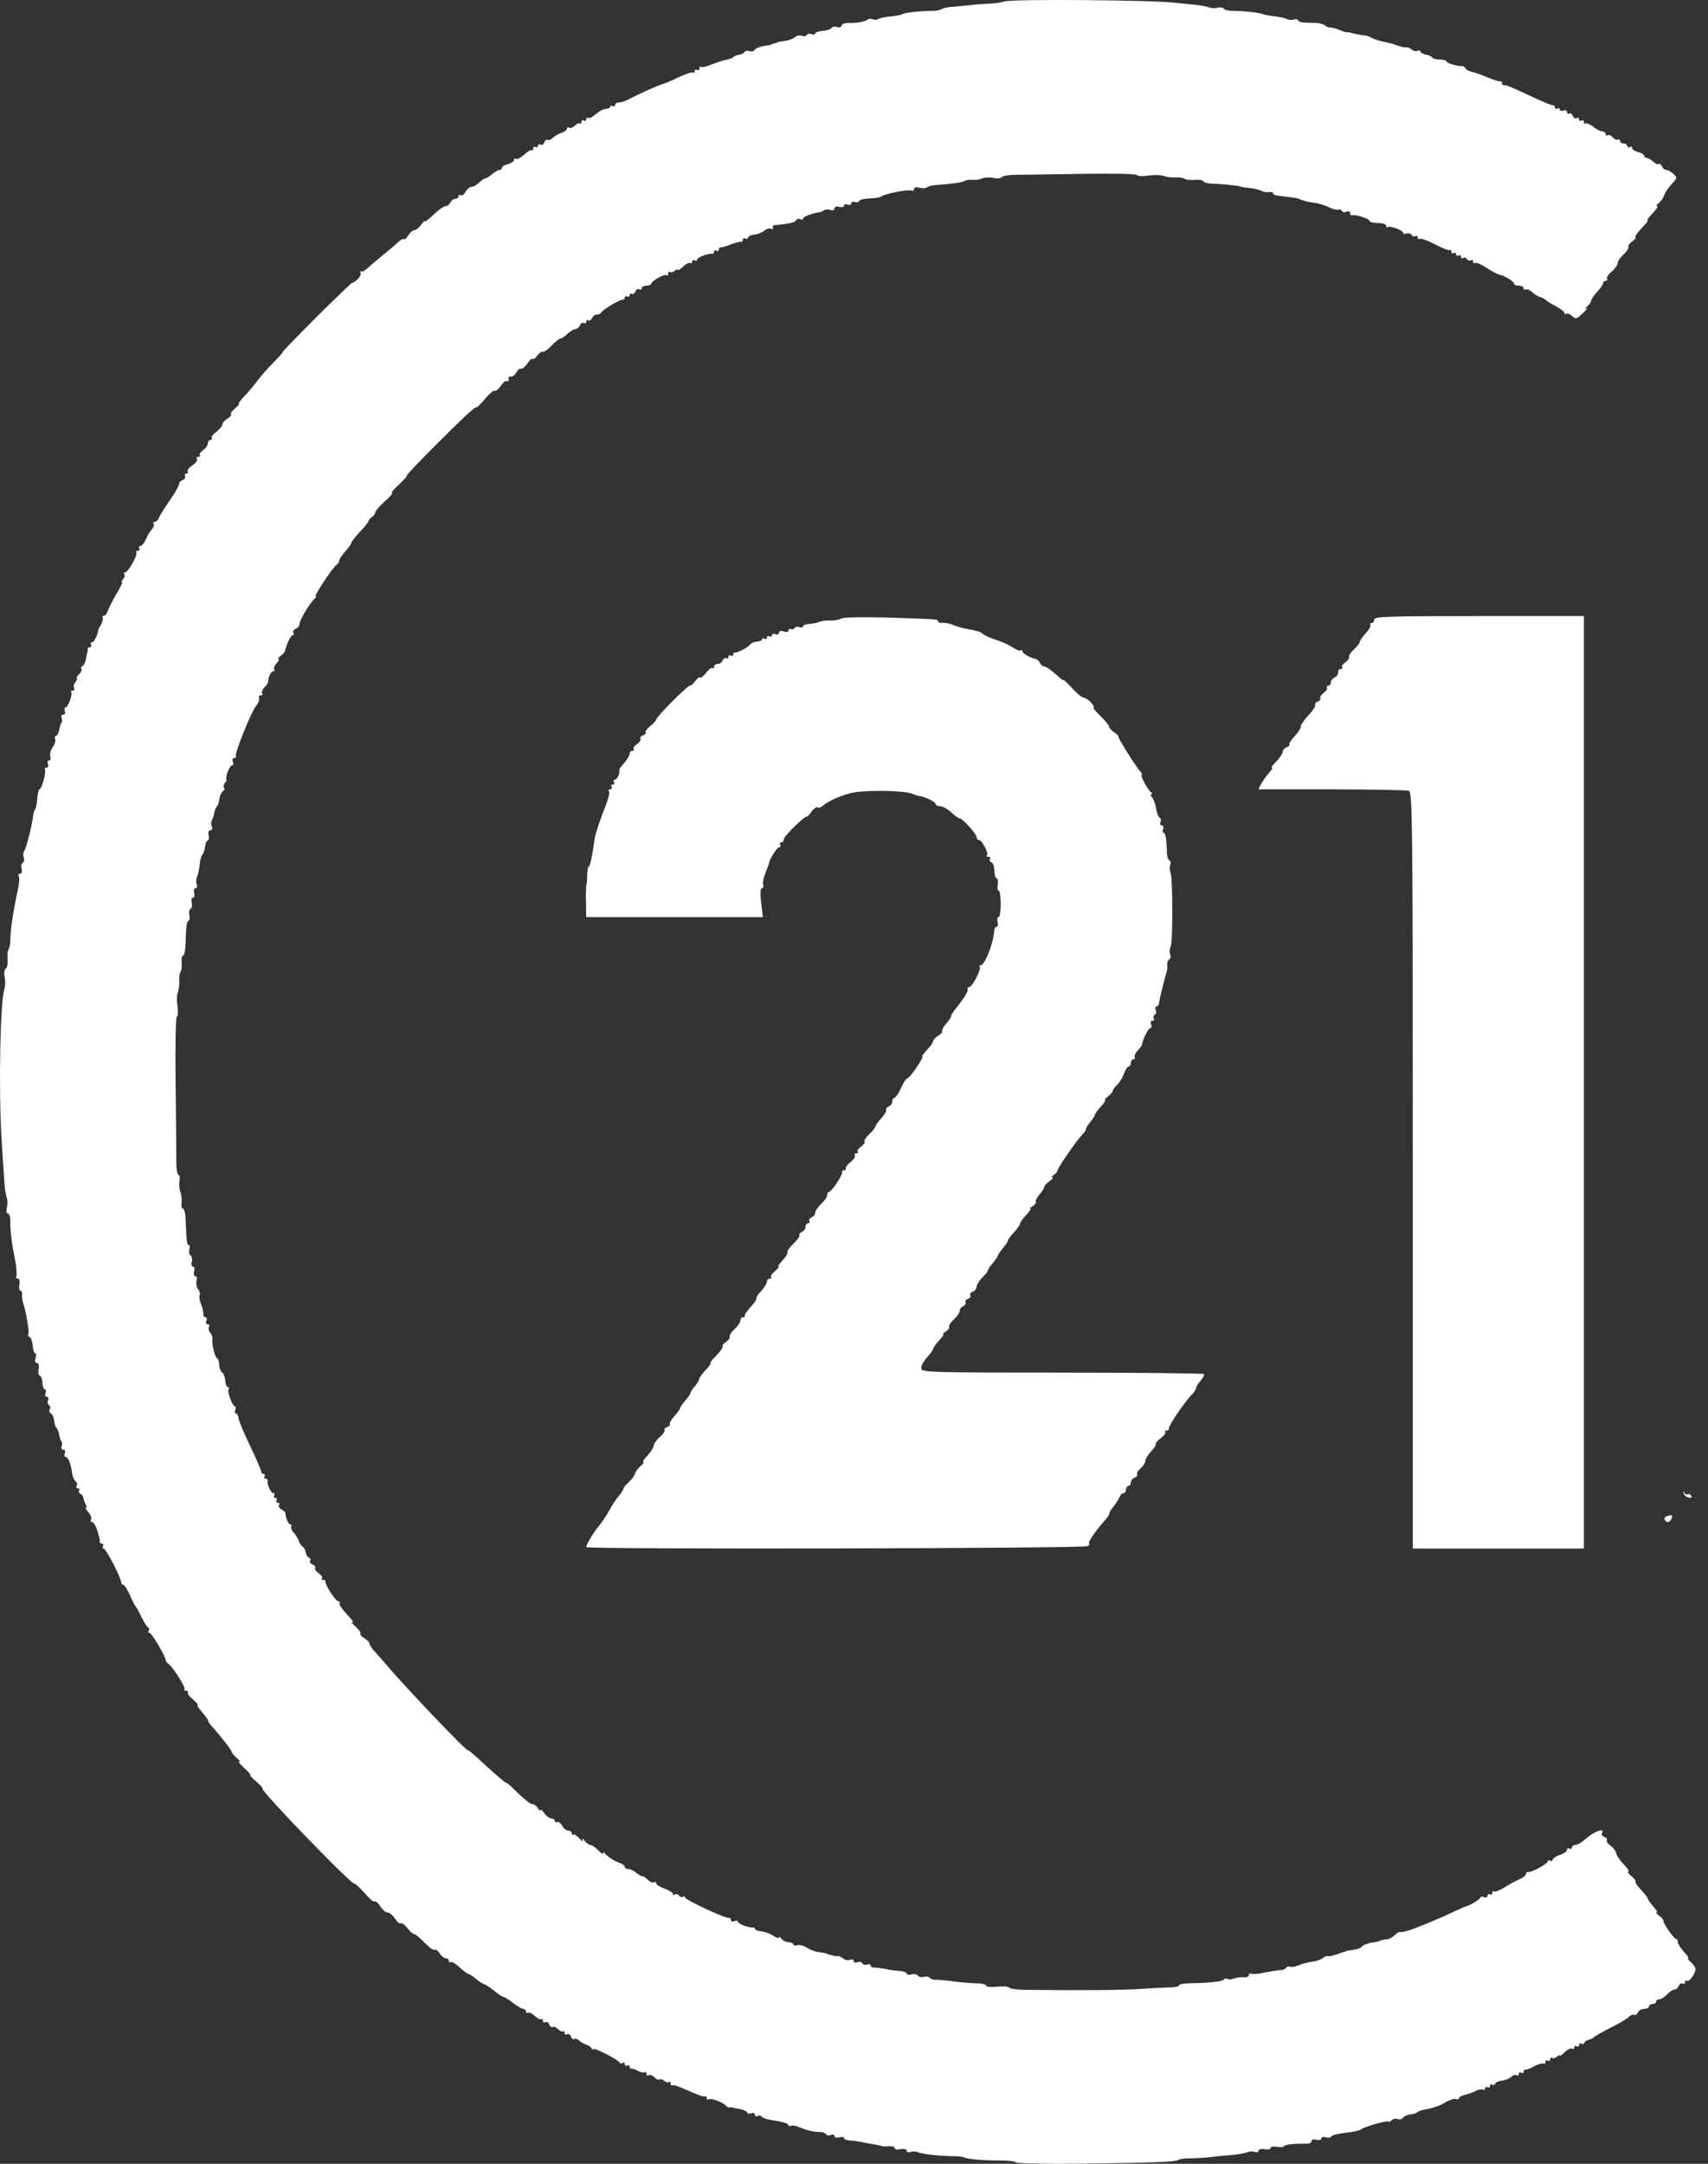
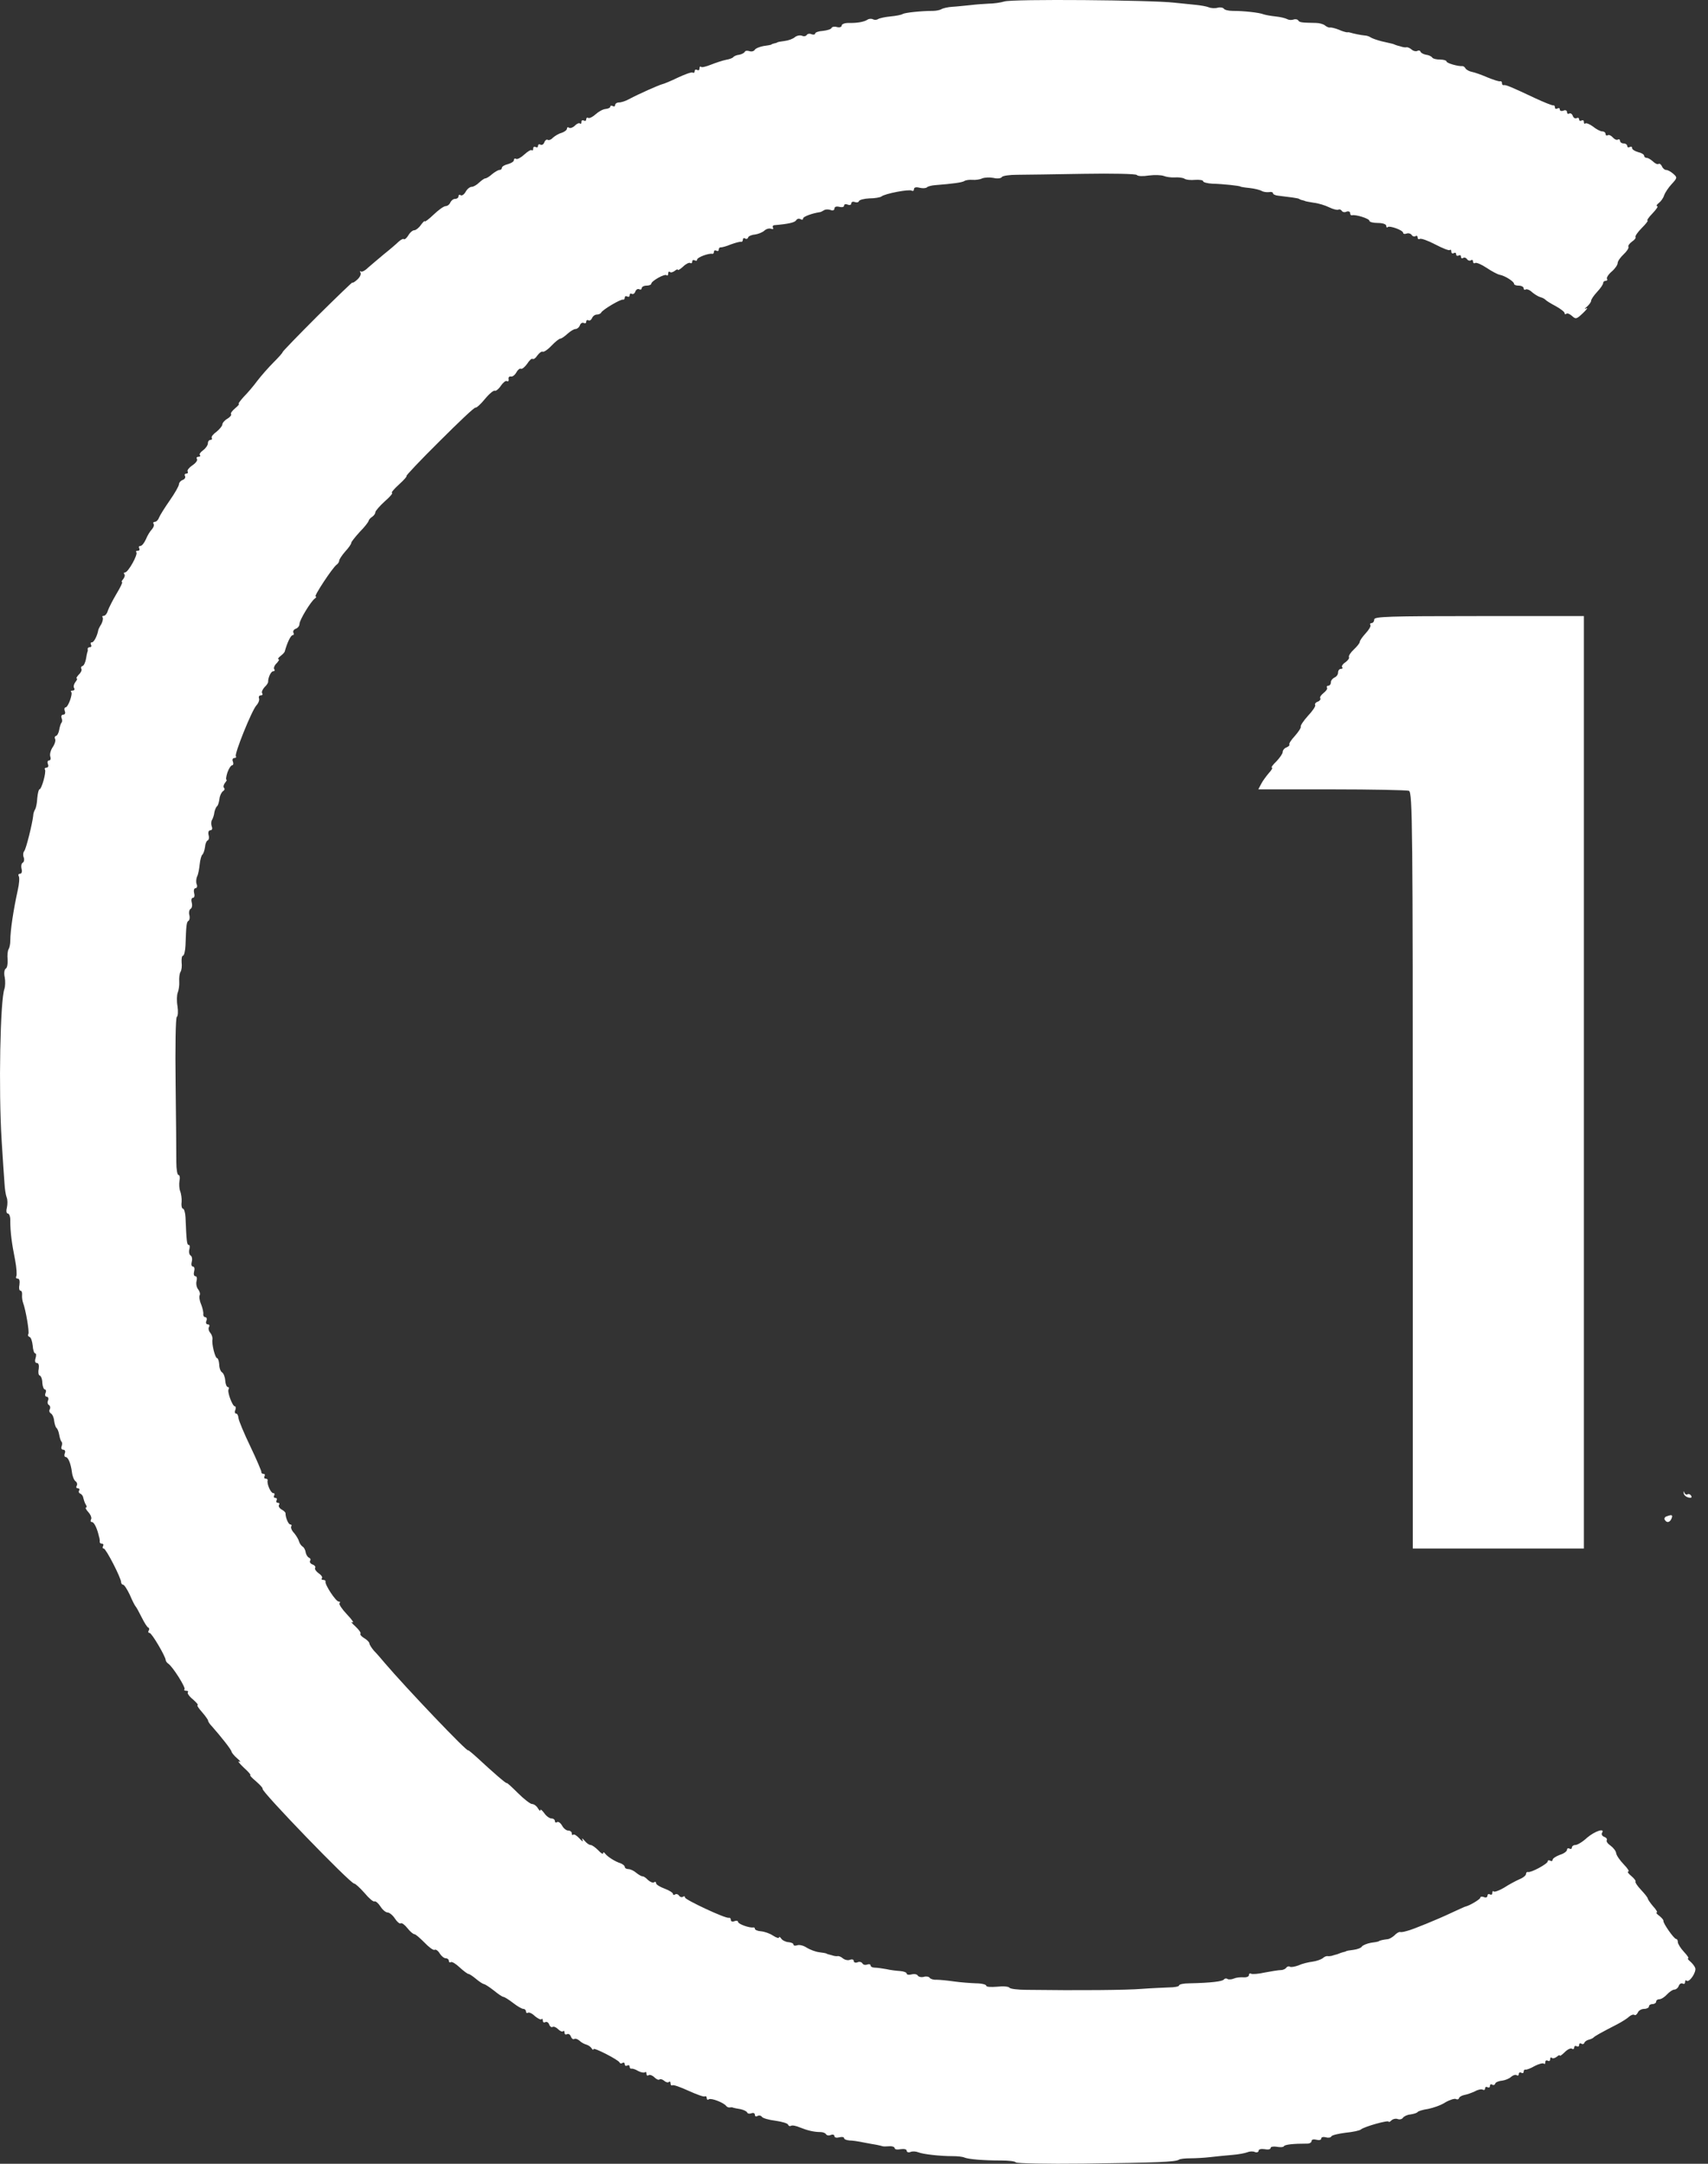
<svg xmlns="http://www.w3.org/2000/svg" width="60" height="76" viewBox="0 0 60 76" fill="none">
  <rect x="0" y="0" width="60" height="76" fill="#333333" stroke="none" />
  <path d="M35.281 0.052C35.145 0.094 34.891 0.128 34.731 0.128C34.57 0.137 34.282 0.154 34.096 0.179C33.909 0.196 33.622 0.23 33.461 0.238C33.3 0.247 33.122 0.289 33.071 0.323C33.012 0.357 32.877 0.382 32.775 0.382C32.377 0.382 31.793 0.442 31.709 0.492C31.658 0.526 31.463 0.56 31.285 0.577C31.099 0.594 30.904 0.636 30.845 0.67C30.794 0.704 30.718 0.704 30.667 0.679C30.625 0.653 30.532 0.653 30.481 0.687C30.354 0.772 30.108 0.814 29.804 0.806C29.668 0.806 29.567 0.848 29.567 0.899C29.567 0.949 29.491 0.975 29.397 0.949C29.313 0.924 29.228 0.941 29.211 0.983C29.194 1.026 29.059 1.068 28.906 1.085C28.762 1.093 28.636 1.136 28.636 1.178C28.636 1.212 28.576 1.229 28.509 1.203C28.441 1.17 28.365 1.187 28.339 1.229C28.314 1.271 28.238 1.288 28.17 1.254C28.094 1.229 27.984 1.254 27.924 1.305C27.857 1.364 27.696 1.424 27.56 1.44C27.433 1.457 27.315 1.474 27.306 1.491C27.29 1.5 27.247 1.517 27.196 1.525C27.154 1.534 27.103 1.551 27.095 1.567C27.078 1.576 26.959 1.601 26.816 1.618C26.68 1.644 26.536 1.703 26.511 1.754C26.477 1.804 26.392 1.821 26.325 1.796C26.248 1.771 26.181 1.779 26.164 1.821C26.147 1.855 26.062 1.906 25.969 1.923C25.876 1.931 25.783 1.974 25.757 2.008C25.732 2.042 25.613 2.084 25.503 2.101C25.385 2.126 25.148 2.202 24.979 2.27C24.809 2.338 24.648 2.38 24.623 2.346C24.598 2.321 24.572 2.346 24.572 2.406C24.572 2.465 24.538 2.482 24.488 2.456C24.445 2.431 24.403 2.448 24.403 2.499C24.403 2.549 24.369 2.575 24.335 2.549C24.293 2.524 24.064 2.609 23.81 2.727C23.565 2.846 23.319 2.947 23.268 2.956C23.159 2.981 22.43 3.303 22.1 3.481C21.982 3.548 21.821 3.599 21.745 3.599C21.669 3.599 21.609 3.641 21.609 3.692C21.609 3.735 21.576 3.752 21.525 3.726C21.482 3.701 21.44 3.709 21.44 3.743C21.44 3.785 21.364 3.819 21.271 3.828C21.178 3.836 21.025 3.921 20.924 4.014C20.822 4.107 20.703 4.166 20.661 4.141C20.627 4.116 20.593 4.141 20.593 4.192C20.593 4.242 20.56 4.259 20.509 4.234C20.466 4.209 20.424 4.226 20.424 4.285C20.424 4.344 20.399 4.369 20.373 4.336C20.34 4.31 20.263 4.344 20.196 4.412C20.128 4.48 20.035 4.513 19.992 4.488C19.95 4.454 19.916 4.471 19.916 4.522C19.916 4.564 19.832 4.632 19.73 4.666C19.628 4.691 19.493 4.776 19.425 4.835C19.366 4.903 19.281 4.937 19.239 4.911C19.205 4.886 19.146 4.928 19.12 5.004C19.095 5.072 19.036 5.106 18.985 5.081C18.943 5.055 18.9 5.072 18.9 5.123C18.9 5.174 18.867 5.191 18.816 5.165C18.773 5.14 18.731 5.157 18.731 5.216C18.731 5.275 18.706 5.301 18.68 5.275C18.655 5.25 18.536 5.318 18.418 5.428C18.299 5.538 18.172 5.605 18.13 5.58C18.088 5.555 18.054 5.572 18.054 5.622C18.054 5.673 17.961 5.732 17.842 5.766C17.724 5.792 17.631 5.851 17.631 5.893C17.631 5.936 17.597 5.969 17.546 5.969C17.504 5.969 17.385 6.037 17.292 6.113C17.199 6.198 17.089 6.266 17.047 6.266C17.013 6.266 16.919 6.333 16.835 6.41C16.75 6.494 16.632 6.562 16.573 6.562C16.505 6.562 16.412 6.638 16.361 6.731C16.31 6.824 16.234 6.884 16.183 6.858C16.141 6.824 16.107 6.85 16.107 6.892C16.107 6.943 16.056 6.985 15.988 6.985C15.921 6.985 15.853 7.045 15.819 7.112C15.794 7.18 15.717 7.239 15.658 7.239C15.591 7.239 15.404 7.375 15.235 7.536C15.057 7.705 14.922 7.806 14.922 7.773C14.922 7.739 14.863 7.798 14.786 7.9C14.719 8.001 14.608 8.086 14.558 8.086C14.498 8.086 14.405 8.162 14.346 8.264C14.287 8.365 14.211 8.424 14.185 8.399C14.168 8.374 14.084 8.416 13.999 8.492C13.923 8.568 13.686 8.771 13.483 8.932C13.288 9.093 13.034 9.313 12.924 9.406C12.822 9.508 12.704 9.567 12.67 9.533C12.636 9.508 12.636 9.525 12.662 9.576C12.695 9.626 12.645 9.736 12.551 9.821C12.458 9.906 12.382 9.948 12.382 9.923C12.382 9.897 11.832 10.431 11.155 11.099C10.477 11.777 9.927 12.344 9.927 12.369C9.927 12.395 9.783 12.556 9.605 12.733C9.436 12.902 9.182 13.19 9.038 13.377C8.903 13.563 8.683 13.817 8.556 13.944C8.437 14.079 8.361 14.181 8.386 14.181C8.42 14.189 8.361 14.257 8.259 14.342C8.158 14.426 8.09 14.519 8.116 14.545C8.141 14.57 8.09 14.646 7.989 14.706C7.887 14.765 7.811 14.858 7.811 14.909C7.811 14.96 7.718 15.07 7.608 15.163C7.489 15.247 7.413 15.341 7.438 15.383C7.464 15.417 7.438 15.451 7.396 15.451C7.345 15.451 7.303 15.501 7.303 15.569C7.303 15.637 7.227 15.747 7.134 15.815C7.04 15.882 6.99 15.959 7.024 15.984C7.049 16.018 7.032 16.043 6.973 16.043C6.914 16.043 6.888 16.077 6.922 16.128C6.947 16.17 6.871 16.272 6.753 16.348C6.643 16.424 6.566 16.517 6.592 16.56C6.617 16.602 6.592 16.636 6.541 16.636C6.49 16.636 6.473 16.678 6.499 16.72C6.524 16.771 6.49 16.83 6.423 16.856C6.346 16.881 6.287 16.957 6.287 17.008C6.287 17.067 6.143 17.321 5.965 17.575C5.788 17.829 5.618 18.1 5.584 18.185C5.559 18.261 5.491 18.329 5.441 18.329C5.39 18.329 5.364 18.363 5.398 18.405C5.424 18.447 5.39 18.532 5.33 18.6C5.271 18.659 5.178 18.811 5.127 18.938C5.068 19.074 4.983 19.175 4.933 19.175C4.882 19.175 4.865 19.209 4.89 19.26C4.916 19.302 4.899 19.345 4.84 19.345C4.78 19.345 4.763 19.37 4.789 19.395C4.856 19.472 4.501 20.107 4.391 20.107C4.349 20.107 4.34 20.132 4.365 20.166C4.399 20.191 4.382 20.267 4.332 20.335C4.281 20.394 4.255 20.445 4.289 20.445C4.315 20.445 4.23 20.631 4.095 20.852C3.959 21.08 3.824 21.351 3.79 21.444C3.764 21.546 3.697 21.63 3.646 21.63C3.595 21.63 3.578 21.656 3.604 21.681C3.629 21.715 3.612 21.817 3.561 21.918C3.502 22.011 3.451 22.113 3.451 22.138C3.417 22.333 3.299 22.561 3.231 22.561C3.18 22.561 3.172 22.595 3.197 22.646C3.223 22.688 3.206 22.731 3.163 22.731C3.113 22.731 3.079 22.756 3.079 22.79C3.087 22.832 3.087 22.875 3.07 22.9C3.062 22.925 3.036 23.035 3.019 23.154C2.994 23.273 2.943 23.383 2.901 23.391C2.85 23.408 2.833 23.45 2.859 23.493C2.884 23.535 2.842 23.628 2.766 23.696C2.698 23.772 2.664 23.831 2.698 23.831C2.723 23.831 2.706 23.89 2.647 23.958C2.596 24.026 2.571 24.119 2.605 24.17C2.63 24.212 2.613 24.255 2.554 24.255C2.495 24.255 2.469 24.28 2.503 24.305C2.562 24.373 2.393 24.847 2.3 24.847C2.266 24.847 2.249 24.906 2.275 24.974C2.308 25.042 2.283 25.101 2.224 25.101C2.164 25.101 2.139 25.152 2.164 25.22C2.19 25.287 2.19 25.363 2.156 25.389C2.131 25.423 2.097 25.533 2.08 25.634C2.063 25.736 2.012 25.838 1.97 25.846C1.919 25.863 1.911 25.914 1.936 25.956C1.961 26.007 1.927 26.134 1.851 26.244C1.775 26.354 1.741 26.506 1.767 26.574C1.792 26.65 1.775 26.709 1.724 26.709C1.673 26.709 1.657 26.769 1.682 26.837C1.716 26.904 1.69 26.963 1.631 26.963C1.58 26.963 1.555 26.997 1.58 27.031C1.631 27.116 1.462 27.725 1.386 27.725C1.36 27.725 1.326 27.861 1.309 28.03C1.301 28.199 1.267 28.377 1.233 28.428C1.199 28.487 1.166 28.58 1.166 28.657C1.132 28.944 0.92 29.808 0.852 29.892C0.81 29.943 0.802 30.045 0.835 30.121C0.861 30.189 0.844 30.273 0.802 30.299C0.751 30.324 0.734 30.426 0.759 30.519C0.785 30.62 0.759 30.688 0.708 30.688C0.649 30.688 0.632 30.73 0.658 30.773C0.692 30.824 0.675 31.044 0.624 31.264C0.471 31.966 0.361 32.678 0.361 33.05C0.361 33.152 0.336 33.287 0.302 33.338C0.268 33.397 0.251 33.558 0.268 33.702C0.277 33.854 0.251 33.998 0.201 34.023C0.15 34.057 0.133 34.193 0.167 34.328C0.192 34.464 0.184 34.642 0.158 34.726C0.006 35.115 -0.053 38.298 0.057 40.042C0.099 40.694 0.141 41.38 0.158 41.566C0.167 41.752 0.201 41.972 0.234 42.057C0.268 42.133 0.268 42.294 0.243 42.413C0.209 42.54 0.226 42.624 0.277 42.624C0.327 42.624 0.37 42.751 0.361 42.895C0.361 43.268 0.412 43.666 0.531 44.258C0.581 44.52 0.598 44.783 0.573 44.825C0.548 44.876 0.565 44.91 0.624 44.91C0.683 44.91 0.7 44.995 0.683 45.122C0.658 45.24 0.675 45.333 0.717 45.333C0.759 45.333 0.785 45.401 0.776 45.477C0.768 45.562 0.785 45.689 0.81 45.757C0.903 46.002 1.039 46.789 0.996 46.857C0.971 46.899 0.988 46.942 1.039 46.959C1.089 46.975 1.132 47.111 1.149 47.263C1.157 47.407 1.199 47.534 1.233 47.534C1.276 47.534 1.276 47.61 1.25 47.703C1.216 47.805 1.233 47.873 1.293 47.873C1.36 47.873 1.377 47.957 1.36 48.084C1.335 48.194 1.352 48.304 1.394 48.313C1.445 48.33 1.487 48.448 1.487 48.575C1.496 48.702 1.538 48.804 1.58 48.804C1.614 48.804 1.631 48.863 1.597 48.931C1.572 48.999 1.589 49.058 1.64 49.058C1.69 49.058 1.716 49.117 1.69 49.185C1.657 49.253 1.673 49.329 1.724 49.354C1.767 49.388 1.775 49.447 1.75 49.498C1.716 49.549 1.733 49.608 1.784 49.642C1.843 49.676 1.894 49.794 1.902 49.904C1.919 50.023 1.953 50.133 1.987 50.158C2.021 50.184 2.063 50.294 2.08 50.395C2.097 50.497 2.131 50.599 2.156 50.633C2.19 50.658 2.19 50.734 2.164 50.802C2.139 50.87 2.164 50.92 2.224 50.92C2.283 50.92 2.308 50.98 2.275 51.047C2.249 51.115 2.266 51.174 2.3 51.174C2.393 51.174 2.486 51.394 2.528 51.716C2.545 51.86 2.605 51.995 2.655 52.029C2.706 52.063 2.723 52.131 2.698 52.182C2.664 52.232 2.681 52.275 2.732 52.275C2.782 52.275 2.808 52.309 2.782 52.351C2.749 52.393 2.774 52.444 2.816 52.461C2.867 52.478 2.918 52.546 2.926 52.613C2.943 52.681 2.977 52.791 3.011 52.842C3.053 52.901 3.053 52.952 3.019 52.952C2.986 52.952 3.028 53.028 3.104 53.113C3.189 53.206 3.231 53.325 3.197 53.367C3.172 53.418 3.18 53.46 3.231 53.46C3.299 53.46 3.4 53.655 3.46 53.9C3.468 53.942 3.485 53.993 3.494 54.027C3.502 54.069 3.51 54.12 3.502 54.154C3.502 54.196 3.536 54.222 3.587 54.222C3.629 54.222 3.646 54.256 3.62 54.306C3.595 54.349 3.604 54.391 3.646 54.391C3.722 54.391 4.255 55.424 4.255 55.576C4.255 55.619 4.289 55.661 4.323 55.661C4.365 55.661 4.467 55.822 4.56 56.016C4.645 56.22 4.738 56.397 4.763 56.423C4.789 56.448 4.882 56.617 4.975 56.804C5.068 56.99 5.17 57.159 5.212 57.168C5.246 57.185 5.254 57.235 5.22 57.278C5.195 57.32 5.212 57.354 5.254 57.354C5.33 57.354 5.813 58.175 5.821 58.31C5.821 58.344 5.864 58.404 5.915 58.438C6.067 58.539 6.533 59.276 6.482 59.335C6.448 59.36 6.482 59.386 6.541 59.386C6.6 59.386 6.626 59.411 6.6 59.436C6.566 59.47 6.651 59.589 6.778 59.69C6.905 59.8 6.981 59.894 6.939 59.894C6.905 59.894 6.981 60.004 7.1 60.139C7.218 60.275 7.311 60.41 7.311 60.435C7.303 60.461 7.371 60.562 7.455 60.647C7.76 60.994 8.133 61.46 8.133 61.527C8.141 61.561 8.226 61.671 8.336 61.764C8.446 61.858 8.471 61.908 8.403 61.874C8.336 61.841 8.403 61.934 8.564 62.086C8.725 62.23 8.827 62.349 8.793 62.349C8.759 62.349 8.852 62.45 8.996 62.569C9.14 62.696 9.241 62.806 9.225 62.831C9.157 62.899 12.306 66.158 12.441 66.158C12.484 66.158 12.645 66.31 12.805 66.488C12.958 66.674 13.119 66.81 13.152 66.784C13.195 66.767 13.288 66.844 13.364 66.962C13.44 67.081 13.55 67.174 13.618 67.174C13.677 67.174 13.796 67.267 13.872 67.385C13.948 67.504 14.041 67.58 14.075 67.555C14.117 67.529 14.219 67.606 14.312 67.724C14.405 67.843 14.515 67.936 14.558 67.936C14.6 67.936 14.752 68.071 14.913 68.232C15.066 68.393 15.226 68.511 15.269 68.486C15.303 68.46 15.387 68.511 15.447 68.613C15.506 68.706 15.599 68.782 15.658 68.782C15.717 68.782 15.768 68.825 15.768 68.875C15.768 68.918 15.802 68.943 15.836 68.918C15.878 68.892 16.014 68.977 16.149 69.104C16.285 69.231 16.428 69.332 16.454 69.332C16.488 69.332 16.606 69.409 16.716 69.502C16.826 69.595 16.953 69.68 16.996 69.688C17.047 69.696 17.199 69.798 17.351 69.916C17.504 70.043 17.648 70.137 17.681 70.137C17.715 70.137 17.868 70.23 18.02 70.348C18.172 70.467 18.333 70.56 18.384 70.56C18.435 70.56 18.477 70.602 18.477 70.653C18.477 70.695 18.511 70.721 18.545 70.695C18.587 70.67 18.697 70.721 18.79 70.814C18.892 70.898 18.994 70.949 19.019 70.924C19.044 70.89 19.07 70.915 19.07 70.975C19.07 71.034 19.112 71.051 19.154 71.025C19.205 71 19.264 71.034 19.29 71.102C19.315 71.178 19.375 71.22 19.408 71.195C19.451 71.169 19.535 71.203 19.603 71.271C19.671 71.339 19.747 71.373 19.781 71.347C19.806 71.313 19.832 71.339 19.832 71.398C19.832 71.457 19.874 71.474 19.916 71.449C19.967 71.423 20.026 71.457 20.052 71.525C20.077 71.601 20.136 71.643 20.17 71.618C20.212 71.593 20.289 71.618 20.357 71.677C20.416 71.737 20.526 71.796 20.593 71.813C20.661 71.83 20.746 71.889 20.78 71.94C20.814 71.999 20.847 72.016 20.847 71.974C20.847 71.897 21.719 72.346 21.762 72.439C21.779 72.481 21.829 72.49 21.872 72.456C21.914 72.431 21.948 72.456 21.948 72.507C21.948 72.558 21.99 72.575 22.033 72.549C22.083 72.524 22.117 72.541 22.117 72.583C22.117 72.634 22.143 72.668 22.185 72.659C22.219 72.651 22.329 72.685 22.422 72.744C22.524 72.795 22.625 72.812 22.659 72.786C22.684 72.761 22.71 72.778 22.71 72.837C22.71 72.896 22.744 72.922 22.786 72.888C22.828 72.862 22.921 72.896 22.989 72.964C23.057 73.032 23.133 73.066 23.167 73.04C23.192 73.015 23.268 73.032 23.328 73.082C23.395 73.142 23.472 73.159 23.497 73.125C23.531 73.1 23.556 73.116 23.556 73.176C23.556 73.235 23.582 73.26 23.624 73.243C23.658 73.218 23.912 73.311 24.191 73.438C24.471 73.565 24.725 73.658 24.758 73.633C24.801 73.616 24.826 73.641 24.826 73.692C24.826 73.743 24.86 73.768 24.902 73.734C24.987 73.684 25.427 73.853 25.512 73.971C25.537 74.005 25.596 74.031 25.639 74.022C25.681 74.014 25.732 74.014 25.757 74.031C25.783 74.039 25.893 74.064 26.011 74.081C26.13 74.107 26.231 74.158 26.248 74.2C26.265 74.242 26.333 74.251 26.401 74.225C26.468 74.2 26.519 74.225 26.519 74.285C26.519 74.335 26.561 74.352 26.612 74.319C26.663 74.293 26.731 74.302 26.765 74.352C26.79 74.395 27.01 74.462 27.239 74.488C27.476 74.522 27.679 74.581 27.687 74.632C27.704 74.674 27.747 74.691 27.789 74.666C27.831 74.64 27.967 74.666 28.102 74.725C28.356 74.826 28.585 74.886 28.822 74.886C28.906 74.886 28.991 74.919 29.017 74.962C29.042 75.004 29.118 75.021 29.186 74.987C29.253 74.962 29.313 74.979 29.313 75.03C29.313 75.08 29.389 75.097 29.482 75.072C29.575 75.046 29.651 75.063 29.651 75.097C29.651 75.14 29.736 75.174 29.846 75.182C29.948 75.182 30.168 75.216 30.329 75.25C30.489 75.284 30.701 75.317 30.794 75.334C30.887 75.351 30.98 75.377 31.006 75.385C31.031 75.394 31.133 75.394 31.243 75.385C31.344 75.377 31.429 75.41 31.429 75.453C31.429 75.495 31.522 75.512 31.641 75.487C31.759 75.47 31.852 75.487 31.852 75.546C31.852 75.588 31.912 75.614 31.979 75.588C32.047 75.554 32.174 75.563 32.259 75.597C32.419 75.665 33.021 75.732 33.461 75.732C33.622 75.732 33.816 75.749 33.884 75.783C34.036 75.842 34.536 75.885 35.171 75.885C35.433 75.885 35.662 75.91 35.687 75.952C35.713 75.986 36.771 76.011 38.049 75.995C40.665 75.961 41.283 75.935 41.41 75.859C41.452 75.825 41.638 75.808 41.816 75.808C41.994 75.808 42.307 75.791 42.519 75.766C42.73 75.741 43.069 75.707 43.281 75.69C43.492 75.673 43.729 75.631 43.814 75.597C43.89 75.563 44.017 75.554 44.085 75.588C44.153 75.614 44.212 75.588 44.212 75.546C44.212 75.487 44.305 75.47 44.423 75.487C44.542 75.512 44.635 75.495 44.635 75.444C44.635 75.402 44.728 75.385 44.847 75.402C44.965 75.427 45.084 75.419 45.101 75.385C45.135 75.326 45.405 75.292 45.93 75.292C46.006 75.292 46.074 75.25 46.074 75.199C46.074 75.148 46.15 75.131 46.243 75.156C46.337 75.182 46.413 75.165 46.413 75.114C46.413 75.063 46.489 75.046 46.582 75.072C46.667 75.097 46.751 75.08 46.768 75.038C46.785 74.996 47.005 74.945 47.259 74.911C47.513 74.886 47.767 74.835 47.809 74.793C47.937 74.691 48.783 74.454 48.783 74.522C48.783 74.547 48.825 74.53 48.876 74.479C48.927 74.428 49.029 74.403 49.096 74.428C49.164 74.454 49.249 74.437 49.282 74.386C49.316 74.335 49.435 74.276 49.545 74.268C49.663 74.251 49.773 74.217 49.799 74.183C49.824 74.149 49.994 74.098 50.171 74.073C50.341 74.039 50.62 73.946 50.772 73.844C50.933 73.751 51.102 73.701 51.145 73.726C51.187 73.751 51.238 73.743 51.255 73.692C51.263 73.65 51.356 73.599 51.45 73.582C51.543 73.565 51.704 73.506 51.814 73.455C51.915 73.396 52.042 73.37 52.084 73.396C52.135 73.421 52.169 73.404 52.169 73.353C52.169 73.303 52.212 73.286 52.254 73.311C52.305 73.337 52.339 73.32 52.339 73.269C52.339 73.218 52.372 73.193 52.415 73.218C52.457 73.252 52.508 73.235 52.525 73.184C52.533 73.142 52.643 73.091 52.762 73.082C52.88 73.066 53.024 73.006 53.083 72.947C53.151 72.888 53.236 72.862 53.278 72.888C53.32 72.922 53.354 72.896 53.354 72.846C53.354 72.795 53.397 72.778 53.439 72.803C53.49 72.829 53.524 72.812 53.524 72.769C53.524 72.719 53.549 72.685 53.591 72.693C53.625 72.702 53.769 72.651 53.913 72.566C54.057 72.49 54.201 72.456 54.235 72.481C54.26 72.515 54.285 72.49 54.285 72.431C54.285 72.371 54.328 72.355 54.37 72.38C54.421 72.405 54.455 72.388 54.455 72.329C54.455 72.27 54.48 72.253 54.514 72.278C54.539 72.312 54.616 72.295 54.683 72.245C54.743 72.194 54.793 72.168 54.793 72.202C54.793 72.228 54.87 72.177 54.963 72.084C55.064 71.982 55.174 71.931 55.217 71.957C55.267 71.99 55.301 71.965 55.301 71.914C55.301 71.864 55.344 71.847 55.386 71.872C55.437 71.897 55.471 71.88 55.471 71.83C55.471 71.779 55.505 71.754 55.547 71.779C55.589 71.813 55.64 71.796 55.657 71.754C55.665 71.711 55.742 71.66 55.809 71.643C55.877 71.626 55.953 71.593 55.978 71.567C56.021 71.516 56.249 71.389 56.825 71.093C56.986 71.008 57.172 70.89 57.231 70.831C57.299 70.772 57.375 70.746 57.418 70.772C57.452 70.797 57.502 70.755 57.536 70.687C57.562 70.619 57.663 70.56 57.756 70.56C57.849 70.56 57.926 70.517 57.926 70.475C57.926 70.424 57.985 70.391 58.053 70.391C58.12 70.391 58.179 70.348 58.179 70.306C58.179 70.255 58.23 70.221 58.29 70.221C58.357 70.221 58.476 70.145 58.56 70.052C58.645 69.959 58.764 69.883 58.814 69.883C58.874 69.883 58.95 69.823 58.975 69.747C59.001 69.68 59.06 69.646 59.111 69.671C59.153 69.696 59.195 69.68 59.195 69.62C59.195 69.561 59.221 69.536 59.246 69.569C59.339 69.654 59.602 69.265 59.551 69.121C59.526 69.053 59.441 68.951 59.373 68.892C59.297 68.833 59.272 68.782 59.305 68.782C59.339 68.782 59.272 68.681 59.153 68.554C59.035 68.427 58.941 68.274 58.941 68.215C58.941 68.156 58.916 68.105 58.882 68.105C58.806 68.105 58.417 67.546 58.434 67.47C58.442 67.436 58.374 67.36 58.29 67.292C58.205 67.233 58.163 67.174 58.197 67.174C58.239 67.174 58.179 67.072 58.069 66.954C57.968 66.835 57.883 66.708 57.883 66.683C57.883 66.649 57.773 66.513 57.646 66.378C57.519 66.243 57.435 66.116 57.452 66.09C57.477 66.073 57.409 65.98 57.308 65.895C57.206 65.811 57.155 65.743 57.198 65.735C57.248 65.735 57.172 65.616 57.037 65.481C56.901 65.337 56.783 65.168 56.774 65.091C56.766 65.015 56.673 64.897 56.58 64.829C56.478 64.761 56.419 64.677 56.444 64.634C56.469 64.6 56.427 64.541 56.351 64.516C56.283 64.49 56.249 64.431 56.275 64.38C56.393 64.194 56.029 64.312 55.75 64.549C55.598 64.693 55.411 64.803 55.344 64.803C55.276 64.803 55.217 64.846 55.217 64.897C55.217 64.939 55.183 64.956 55.132 64.93C55.09 64.905 55.047 64.922 55.047 64.973C55.047 65.023 54.937 65.108 54.793 65.15C54.658 65.201 54.539 65.278 54.539 65.328C54.539 65.371 54.506 65.379 54.455 65.354C54.413 65.328 54.37 65.337 54.37 65.379C54.37 65.464 53.778 65.785 53.676 65.752C53.634 65.743 53.608 65.777 53.608 65.819C53.608 65.87 53.507 65.955 53.38 66.005C53.244 66.065 53.007 66.192 52.838 66.302C52.669 66.403 52.499 66.463 52.474 66.437C52.449 66.403 52.423 66.429 52.423 66.488C52.423 66.547 52.389 66.564 52.339 66.539C52.296 66.513 52.254 66.53 52.254 66.581C52.254 66.64 52.194 66.666 52.127 66.632C52.059 66.607 52 66.615 52 66.657C52 66.708 51.636 66.928 51.492 66.962C51.467 66.962 51.238 67.072 50.975 67.191C50.552 67.394 49.604 67.783 49.443 67.817C49.401 67.826 49.35 67.843 49.316 67.851C49.274 67.859 49.215 67.868 49.181 67.859C49.147 67.851 49.054 67.902 48.986 67.978C48.91 68.046 48.8 68.113 48.732 68.113C48.597 68.13 48.453 68.156 48.428 68.19C48.41 68.198 48.292 68.223 48.148 68.24C48.013 68.266 47.877 68.325 47.843 68.367C47.818 68.418 47.682 68.469 47.547 68.486C47.412 68.503 47.293 68.52 47.285 68.537C47.268 68.545 47.225 68.562 47.175 68.57C47.132 68.579 47.073 68.604 47.048 68.613C47.022 68.621 46.971 68.647 46.921 68.655C46.878 68.664 46.811 68.689 46.777 68.698C46.734 68.706 46.675 68.714 46.633 68.706C46.599 68.698 46.514 68.731 46.464 68.782C46.404 68.825 46.243 68.884 46.108 68.901C45.972 68.918 45.752 68.968 45.626 69.028C45.49 69.078 45.355 69.104 45.312 69.078C45.27 69.053 45.219 69.07 45.185 69.112C45.16 69.155 45.075 69.197 44.991 69.197C44.914 69.197 44.66 69.239 44.432 69.282C44.212 69.332 43.992 69.349 43.949 69.324C43.907 69.299 43.873 69.324 43.873 69.375C43.873 69.425 43.788 69.459 43.687 69.451C43.577 69.442 43.425 69.459 43.348 69.493C43.272 69.527 43.17 69.536 43.12 69.51C43.077 69.476 43.018 69.493 42.993 69.527C42.95 69.595 42.544 69.646 41.782 69.662C41.579 69.662 41.418 69.696 41.418 69.739C41.418 69.773 41.257 69.806 41.063 69.806C40.859 69.815 40.436 69.832 40.106 69.857C39.59 69.9 37.939 69.916 36.068 69.891C35.763 69.891 35.484 69.857 35.459 69.815C35.433 69.773 35.239 69.756 35.027 69.781C34.815 69.798 34.646 69.79 34.646 69.747C34.646 69.705 34.485 69.662 34.29 69.662C34.087 69.654 33.74 69.629 33.503 69.595C33.275 69.561 32.995 69.536 32.894 69.536C32.792 69.544 32.69 69.51 32.657 69.468C32.631 69.425 32.538 69.409 32.453 69.434C32.369 69.459 32.267 69.434 32.242 69.392C32.216 69.341 32.115 69.324 32.022 69.349C31.929 69.375 31.852 69.358 31.852 69.324C31.852 69.282 31.751 69.239 31.624 69.231C31.488 69.222 31.277 69.197 31.133 69.163C30.997 69.138 30.811 69.112 30.735 69.112C30.65 69.112 30.583 69.078 30.583 69.036C30.583 68.994 30.532 68.977 30.464 69.002C30.396 69.028 30.32 69.011 30.295 68.96C30.261 68.909 30.185 68.892 30.117 68.926C30.049 68.951 29.99 68.926 29.99 68.875C29.99 68.825 29.931 68.808 29.863 68.833C29.795 68.867 29.685 68.841 29.617 68.791C29.55 68.731 29.465 68.698 29.431 68.706C29.389 68.714 29.33 68.706 29.296 68.698C29.253 68.689 29.194 68.664 29.143 68.655C29.101 68.647 29.05 68.63 29.042 68.621C29.025 68.604 28.906 68.588 28.779 68.57C28.644 68.554 28.449 68.477 28.339 68.41C28.229 68.334 28.077 68.3 28.009 68.325C27.933 68.35 27.874 68.342 27.874 68.3C27.874 68.257 27.789 68.223 27.687 68.215C27.594 68.207 27.476 68.147 27.442 68.088C27.4 68.029 27.366 68.012 27.366 68.054C27.366 68.088 27.273 68.063 27.154 67.986C27.044 67.91 26.849 67.843 26.731 67.834C26.612 67.826 26.519 67.783 26.519 67.749C26.519 67.716 26.494 67.69 26.46 67.699C26.333 67.724 25.927 67.58 25.927 67.504C25.927 67.462 25.867 67.453 25.8 67.478C25.732 67.512 25.673 67.487 25.673 67.436C25.673 67.385 25.647 67.352 25.605 67.36C25.503 67.402 24.064 66.725 24.064 66.649C24.064 66.607 24.03 66.59 23.988 66.624C23.946 66.649 23.887 66.632 23.853 66.581C23.819 66.53 23.759 66.513 23.717 66.539C23.675 66.573 23.641 66.556 23.641 66.522C23.641 66.48 23.506 66.395 23.345 66.336C23.184 66.276 23.048 66.192 23.048 66.149C23.048 66.099 23.015 66.082 22.972 66.116C22.93 66.141 22.837 66.099 22.761 66.031C22.693 65.955 22.6 65.895 22.566 65.904C22.532 65.904 22.43 65.845 22.346 65.777C22.27 65.709 22.143 65.65 22.075 65.65C22.007 65.65 21.948 65.616 21.948 65.574C21.948 65.531 21.88 65.481 21.804 65.447C21.609 65.388 21.33 65.21 21.254 65.1C21.212 65.049 21.186 65.049 21.186 65.091C21.186 65.142 21.11 65.091 21.017 64.99C20.915 64.888 20.797 64.803 20.746 64.803C20.695 64.803 20.602 64.736 20.534 64.651C20.45 64.558 20.433 64.549 20.466 64.634C20.5 64.702 20.45 64.677 20.357 64.575C20.263 64.473 20.17 64.414 20.136 64.439C20.111 64.473 20.086 64.448 20.086 64.397C20.086 64.338 20.026 64.296 19.959 64.296C19.891 64.296 19.798 64.219 19.747 64.126C19.696 64.033 19.62 63.974 19.569 63.999C19.527 64.033 19.493 64.008 19.493 63.965C19.493 63.915 19.442 63.872 19.375 63.872C19.307 63.872 19.188 63.788 19.12 63.686C19.044 63.584 18.985 63.534 18.985 63.576C18.985 63.627 18.943 63.593 18.892 63.508C18.85 63.432 18.756 63.364 18.689 63.364C18.63 63.364 18.401 63.187 18.189 62.975C17.978 62.763 17.8 62.602 17.8 62.628C17.8 62.67 17.284 62.221 16.776 61.748C16.589 61.578 16.445 61.46 16.445 61.477C16.445 61.578 14.253 59.276 13.517 58.412C13.398 58.268 13.229 58.074 13.136 57.98C13.051 57.879 12.975 57.76 12.975 57.718C12.975 57.684 12.899 57.599 12.797 57.54C12.695 57.481 12.636 57.405 12.662 57.379C12.687 57.354 12.611 57.244 12.484 57.125C12.357 57.015 12.314 56.948 12.382 56.981C12.45 57.015 12.365 56.888 12.187 56.702C12.018 56.524 11.9 56.347 11.925 56.313C11.959 56.279 11.95 56.254 11.9 56.254C11.798 56.254 11.409 55.661 11.434 55.551C11.443 55.517 11.409 55.492 11.349 55.492C11.299 55.492 11.282 55.466 11.307 55.432C11.341 55.407 11.29 55.322 11.197 55.263C11.104 55.195 11.045 55.111 11.07 55.068C11.095 55.035 11.053 54.975 10.977 54.95C10.909 54.924 10.867 54.865 10.892 54.823C10.926 54.781 10.901 54.73 10.858 54.713C10.808 54.696 10.757 54.611 10.74 54.535C10.731 54.45 10.681 54.349 10.63 54.323C10.579 54.289 10.52 54.205 10.503 54.137C10.486 54.069 10.41 53.942 10.334 53.849C10.249 53.765 10.207 53.655 10.232 53.612C10.257 53.578 10.24 53.545 10.198 53.545C10.13 53.545 10.029 53.307 10.029 53.147C10.029 53.121 9.97 53.062 9.893 53.02C9.817 52.977 9.775 52.91 9.8 52.859C9.834 52.816 9.809 52.783 9.758 52.783C9.707 52.783 9.69 52.74 9.716 52.698C9.741 52.647 9.724 52.613 9.673 52.613C9.622 52.613 9.605 52.571 9.631 52.529C9.656 52.478 9.648 52.444 9.597 52.444C9.512 52.444 9.368 52.122 9.402 51.995C9.411 51.962 9.377 51.936 9.326 51.936C9.284 51.936 9.267 51.894 9.292 51.852C9.318 51.801 9.301 51.767 9.258 51.767C9.208 51.767 9.174 51.741 9.182 51.699C9.182 51.665 9.013 51.259 8.793 50.802C8.573 50.345 8.386 49.896 8.378 49.811C8.37 49.718 8.336 49.651 8.293 49.651C8.251 49.651 8.234 49.591 8.268 49.523C8.293 49.456 8.285 49.397 8.251 49.397C8.166 49.397 7.972 48.88 8.031 48.795C8.056 48.753 8.039 48.719 8.006 48.719C7.963 48.719 7.921 48.618 7.912 48.491C7.904 48.364 7.853 48.237 7.802 48.203C7.752 48.178 7.701 48.051 7.701 47.924C7.692 47.805 7.658 47.703 7.625 47.703C7.557 47.703 7.43 47.196 7.464 47.043C7.472 46.975 7.438 46.874 7.388 46.815C7.328 46.747 7.311 46.654 7.345 46.603C7.371 46.561 7.354 46.518 7.303 46.518C7.244 46.518 7.218 46.459 7.252 46.391C7.278 46.324 7.261 46.264 7.21 46.264C7.167 46.264 7.134 46.214 7.142 46.154C7.151 46.103 7.117 45.943 7.066 45.816C7.007 45.68 6.99 45.536 7.015 45.494C7.04 45.443 7.015 45.359 6.964 45.291C6.905 45.223 6.88 45.088 6.905 44.995C6.93 44.901 6.914 44.825 6.863 44.825C6.812 44.825 6.795 44.749 6.82 44.656C6.846 44.563 6.829 44.487 6.778 44.487C6.727 44.487 6.71 44.41 6.736 44.317C6.761 44.224 6.744 44.123 6.693 44.097C6.651 44.072 6.626 43.97 6.651 43.886C6.676 43.792 6.668 43.725 6.626 43.725C6.566 43.725 6.55 43.589 6.516 42.751C6.507 42.59 6.465 42.455 6.431 42.455C6.389 42.455 6.363 42.353 6.38 42.218C6.389 42.091 6.363 41.922 6.329 41.837C6.296 41.761 6.287 41.592 6.304 41.481C6.329 41.363 6.312 41.27 6.27 41.27C6.228 41.27 6.194 41.067 6.194 40.821C6.194 40.584 6.186 39.34 6.169 38.07C6.152 36.792 6.169 35.742 6.211 35.717C6.253 35.691 6.262 35.522 6.236 35.344C6.202 35.158 6.211 34.946 6.245 34.862C6.279 34.777 6.304 34.608 6.296 34.481C6.287 34.354 6.304 34.201 6.338 34.142C6.38 34.083 6.397 33.93 6.38 33.803C6.372 33.668 6.389 33.566 6.431 33.566C6.465 33.566 6.507 33.406 6.516 33.202C6.541 32.491 6.55 32.381 6.626 32.339C6.66 32.313 6.676 32.22 6.651 32.136C6.626 32.051 6.651 31.95 6.693 31.924C6.744 31.899 6.761 31.797 6.736 31.704C6.71 31.611 6.727 31.535 6.778 31.535C6.829 31.535 6.846 31.459 6.82 31.365C6.795 31.272 6.82 31.196 6.871 31.196C6.914 31.196 6.939 31.137 6.914 31.069C6.88 31.001 6.888 30.874 6.922 30.79C6.964 30.714 6.998 30.519 7.015 30.358C7.032 30.197 7.074 30.045 7.108 30.019C7.142 29.994 7.184 29.875 7.201 29.757C7.21 29.639 7.252 29.537 7.294 29.52C7.337 29.503 7.354 29.418 7.328 29.334C7.303 29.232 7.328 29.164 7.388 29.164C7.447 29.164 7.472 29.105 7.438 29.029C7.413 28.953 7.413 28.851 7.447 28.8C7.481 28.741 7.523 28.623 7.531 28.529C7.548 28.445 7.591 28.343 7.625 28.318C7.658 28.293 7.692 28.182 7.709 28.064C7.718 27.954 7.777 27.835 7.828 27.793C7.887 27.759 7.904 27.708 7.87 27.674C7.836 27.641 7.853 27.564 7.904 27.497C7.955 27.438 7.98 27.387 7.955 27.387C7.929 27.387 7.946 27.268 7.989 27.133C8.039 26.989 8.116 26.879 8.158 26.879C8.192 26.879 8.209 26.82 8.183 26.752C8.149 26.684 8.175 26.625 8.234 26.625C8.285 26.625 8.31 26.591 8.285 26.557C8.234 26.473 8.835 24.974 9.004 24.779C9.081 24.695 9.123 24.585 9.098 24.525C9.081 24.466 9.106 24.424 9.165 24.424C9.216 24.424 9.241 24.39 9.208 24.348C9.182 24.305 9.225 24.212 9.292 24.136C9.368 24.068 9.428 23.975 9.419 23.941C9.419 23.789 9.521 23.577 9.597 23.577C9.648 23.577 9.665 23.543 9.631 23.501C9.605 23.459 9.648 23.357 9.724 23.29C9.792 23.213 9.826 23.154 9.783 23.154C9.749 23.154 9.775 23.103 9.851 23.044C9.927 22.985 9.995 22.917 10.003 22.883C10.088 22.57 10.215 22.308 10.283 22.308C10.325 22.308 10.334 22.265 10.308 22.223C10.283 22.172 10.317 22.113 10.384 22.087C10.46 22.062 10.52 21.986 10.52 21.918C10.52 21.774 10.926 21.114 11.062 21.021C11.112 20.987 11.121 20.953 11.087 20.953C11.011 20.953 11.688 19.929 11.823 19.836C11.874 19.802 11.916 19.734 11.916 19.692C11.916 19.649 12.01 19.506 12.128 19.37C12.247 19.243 12.34 19.108 12.34 19.065C12.34 19.031 12.475 18.862 12.636 18.684C12.805 18.515 12.941 18.337 12.949 18.295C12.958 18.253 13.009 18.193 13.076 18.151C13.136 18.109 13.186 18.041 13.186 17.99C13.186 17.948 13.339 17.77 13.517 17.609C13.703 17.448 13.813 17.313 13.77 17.313C13.728 17.313 13.838 17.177 14.016 17.017C14.194 16.856 14.312 16.72 14.278 16.72C14.245 16.72 14.761 16.17 15.438 15.501C16.107 14.833 16.674 14.291 16.708 14.316C16.733 14.333 16.886 14.198 17.038 14.011C17.19 13.825 17.351 13.698 17.385 13.724C17.419 13.741 17.521 13.664 17.597 13.546C17.673 13.436 17.766 13.36 17.808 13.385C17.851 13.411 17.876 13.385 17.868 13.317C17.851 13.258 17.885 13.216 17.944 13.224C18.003 13.241 18.088 13.173 18.139 13.08C18.189 12.987 18.265 12.928 18.299 12.953C18.342 12.97 18.435 12.894 18.52 12.776C18.596 12.657 18.68 12.581 18.706 12.606C18.74 12.632 18.816 12.581 18.875 12.488C18.943 12.395 19.027 12.335 19.061 12.352C19.095 12.378 19.239 12.285 19.366 12.149C19.502 12.005 19.645 11.895 19.679 11.895C19.722 11.895 19.832 11.819 19.933 11.726C20.035 11.633 20.162 11.556 20.221 11.556C20.272 11.556 20.348 11.497 20.373 11.421C20.399 11.353 20.458 11.319 20.509 11.345C20.551 11.37 20.593 11.353 20.593 11.303C20.593 11.252 20.627 11.226 20.67 11.252C20.712 11.277 20.763 11.243 20.797 11.176C20.822 11.108 20.898 11.049 20.966 11.049C21.034 11.049 21.101 11.015 21.118 10.981C21.152 10.888 21.804 10.498 21.889 10.524C21.922 10.532 21.948 10.498 21.948 10.448C21.948 10.405 21.99 10.388 22.033 10.414C22.083 10.439 22.117 10.422 22.117 10.371C22.117 10.321 22.151 10.295 22.193 10.321C22.236 10.346 22.295 10.312 22.32 10.236C22.346 10.168 22.405 10.134 22.456 10.16C22.498 10.185 22.541 10.168 22.541 10.126C22.541 10.075 22.617 10.033 22.71 10.033C22.803 10.033 22.879 9.999 22.879 9.965C22.879 9.872 23.353 9.601 23.421 9.669C23.446 9.694 23.472 9.669 23.472 9.61C23.472 9.55 23.497 9.525 23.531 9.55C23.556 9.584 23.633 9.567 23.7 9.516C23.759 9.466 23.81 9.449 23.81 9.474C23.81 9.508 23.895 9.457 23.997 9.364C24.09 9.271 24.208 9.212 24.25 9.237C24.284 9.262 24.318 9.237 24.318 9.186C24.318 9.135 24.361 9.119 24.403 9.144C24.454 9.169 24.488 9.161 24.488 9.119C24.488 9.042 24.885 8.89 25.021 8.915C25.055 8.924 25.08 8.89 25.08 8.839C25.08 8.797 25.122 8.78 25.165 8.805C25.216 8.831 25.249 8.814 25.249 8.771C25.249 8.721 25.275 8.687 25.317 8.687C25.351 8.695 25.512 8.653 25.673 8.585C25.834 8.526 25.994 8.484 26.037 8.492C26.07 8.501 26.096 8.467 26.096 8.416C26.096 8.374 26.13 8.348 26.172 8.374C26.215 8.407 26.265 8.391 26.282 8.34C26.291 8.297 26.401 8.247 26.519 8.238C26.638 8.221 26.782 8.162 26.849 8.103C26.909 8.043 27.019 8.01 27.086 8.035C27.154 8.06 27.18 8.043 27.154 8.001C27.129 7.95 27.154 7.908 27.213 7.908C27.704 7.866 27.916 7.815 27.967 7.739C28.001 7.679 28.068 7.671 28.119 7.696C28.17 7.73 28.212 7.722 28.212 7.671C28.212 7.612 28.517 7.493 28.805 7.451C28.83 7.451 28.89 7.417 28.949 7.383C29 7.349 29.101 7.349 29.177 7.375C29.253 7.409 29.313 7.383 29.313 7.324C29.313 7.265 29.381 7.239 29.482 7.265C29.575 7.29 29.651 7.273 29.651 7.222C29.651 7.172 29.711 7.155 29.778 7.188C29.846 7.214 29.905 7.197 29.905 7.146C29.905 7.095 29.956 7.07 30.024 7.095C30.092 7.121 30.159 7.112 30.176 7.061C30.193 7.019 30.354 6.977 30.54 6.968C30.727 6.968 30.921 6.934 30.963 6.901C31.09 6.799 31.937 6.638 32.03 6.697C32.072 6.723 32.106 6.697 32.106 6.647C32.106 6.579 32.182 6.562 32.309 6.596C32.411 6.621 32.53 6.613 32.563 6.579C32.597 6.545 32.733 6.511 32.851 6.503C33.495 6.452 33.791 6.41 33.876 6.359C33.926 6.325 34.053 6.308 34.163 6.317C34.265 6.325 34.417 6.308 34.502 6.266C34.587 6.232 34.764 6.223 34.9 6.249C35.035 6.283 35.171 6.266 35.196 6.215C35.23 6.173 35.467 6.139 35.73 6.139C35.992 6.139 37.042 6.122 38.057 6.105C39.065 6.088 39.911 6.105 39.937 6.147C39.962 6.19 40.157 6.198 40.36 6.164C40.563 6.139 40.8 6.147 40.885 6.181C40.969 6.215 41.139 6.24 41.266 6.232C41.393 6.223 41.545 6.24 41.604 6.274C41.664 6.317 41.833 6.333 41.985 6.317C42.138 6.308 42.265 6.325 42.265 6.367C42.265 6.401 42.409 6.443 42.586 6.452C42.959 6.46 43.577 6.528 43.577 6.554C43.577 6.562 43.721 6.587 43.898 6.604C44.068 6.621 44.263 6.672 44.322 6.706C44.373 6.74 44.491 6.757 44.576 6.748C44.652 6.731 44.72 6.748 44.72 6.791C44.72 6.824 44.804 6.867 44.914 6.875C45.278 6.918 45.608 6.96 45.634 6.985C45.642 6.994 45.693 7.019 45.736 7.028C45.786 7.036 45.829 7.053 45.846 7.061C45.854 7.07 45.989 7.095 46.15 7.121C46.311 7.138 46.557 7.214 46.692 7.282C46.828 7.349 46.971 7.383 47.014 7.366C47.048 7.341 47.098 7.358 47.132 7.4C47.158 7.451 47.234 7.468 47.302 7.434C47.369 7.409 47.429 7.434 47.429 7.485C47.429 7.536 47.454 7.569 47.496 7.561C47.623 7.527 48.106 7.679 48.106 7.756C48.106 7.798 48.241 7.832 48.402 7.832C48.571 7.832 48.698 7.874 48.698 7.933C48.698 7.984 48.724 8.01 48.749 7.976C48.817 7.916 49.291 8.086 49.291 8.179C49.291 8.213 49.342 8.23 49.41 8.204C49.477 8.179 49.553 8.204 49.587 8.247C49.613 8.297 49.68 8.323 49.723 8.297C49.765 8.264 49.799 8.289 49.799 8.34C49.799 8.391 49.833 8.416 49.875 8.391C49.917 8.365 50.163 8.45 50.417 8.585C50.679 8.721 50.908 8.814 50.933 8.78C50.959 8.755 50.984 8.78 50.984 8.839C50.984 8.898 51.026 8.915 51.069 8.89C51.12 8.865 51.153 8.882 51.153 8.932C51.153 8.983 51.196 9 51.238 8.975C51.289 8.949 51.323 8.966 51.323 9.017C51.323 9.068 51.356 9.093 51.399 9.059C51.441 9.034 51.5 9.051 51.534 9.102C51.568 9.152 51.627 9.169 51.67 9.144C51.712 9.11 51.746 9.135 51.746 9.186C51.746 9.237 51.78 9.262 51.822 9.237C51.864 9.212 52.042 9.288 52.22 9.406C52.398 9.525 52.601 9.635 52.685 9.652C52.872 9.686 53.185 9.889 53.185 9.965C53.185 10.007 53.261 10.033 53.354 10.033C53.447 10.033 53.524 10.075 53.524 10.126C53.524 10.168 53.557 10.194 53.591 10.168C53.634 10.143 53.744 10.185 53.828 10.27C53.922 10.346 54.048 10.422 54.116 10.439C54.184 10.456 54.26 10.498 54.285 10.524C54.311 10.558 54.472 10.659 54.65 10.752C54.819 10.845 54.963 10.956 54.963 10.998C54.963 11.04 54.988 11.049 55.022 11.023C55.047 10.989 55.141 11.023 55.225 11.099C55.352 11.218 55.386 11.21 55.606 10.998C55.742 10.871 55.792 10.795 55.725 10.829C55.648 10.871 55.657 10.845 55.75 10.769C55.826 10.701 55.894 10.608 55.894 10.566C55.894 10.515 55.987 10.38 56.105 10.253C56.224 10.126 56.317 9.99 56.317 9.94C56.317 9.897 56.359 9.863 56.41 9.863C56.453 9.863 56.478 9.83 56.453 9.796C56.427 9.753 56.503 9.635 56.613 9.542C56.732 9.44 56.825 9.305 56.825 9.246C56.825 9.178 56.918 9.042 57.037 8.932C57.147 8.831 57.223 8.712 57.206 8.67C57.181 8.636 57.24 8.551 57.333 8.484C57.426 8.424 57.477 8.348 57.452 8.323C57.435 8.297 57.528 8.153 57.672 8.01C57.816 7.866 57.909 7.747 57.875 7.747C57.841 7.747 57.917 7.629 58.053 7.493C58.188 7.349 58.264 7.239 58.213 7.239C58.171 7.239 58.197 7.188 58.273 7.129C58.349 7.07 58.434 6.951 58.459 6.858C58.493 6.765 58.611 6.587 58.721 6.469C58.925 6.249 58.925 6.232 58.781 6.105C58.696 6.029 58.586 5.969 58.527 5.969C58.476 5.969 58.408 5.91 58.383 5.842C58.349 5.775 58.298 5.732 58.264 5.758C58.222 5.783 58.137 5.741 58.069 5.673C57.993 5.605 57.9 5.546 57.849 5.546C57.799 5.546 57.756 5.512 57.756 5.47C57.756 5.428 57.663 5.368 57.545 5.343C57.426 5.309 57.333 5.25 57.333 5.199C57.333 5.148 57.299 5.14 57.248 5.165C57.206 5.191 57.164 5.174 57.164 5.131C57.164 5.081 57.104 5.038 57.037 5.038C56.969 5.038 56.91 4.996 56.91 4.945C56.91 4.903 56.876 4.877 56.834 4.903C56.791 4.928 56.715 4.894 56.656 4.827C56.596 4.759 56.52 4.725 56.478 4.75C56.436 4.776 56.402 4.75 56.402 4.708C56.402 4.657 56.351 4.615 56.283 4.615C56.224 4.615 56.072 4.539 55.962 4.446C55.843 4.361 55.725 4.31 55.691 4.336C55.665 4.361 55.64 4.344 55.64 4.285C55.64 4.226 55.606 4.209 55.555 4.234C55.513 4.259 55.471 4.242 55.471 4.192C55.471 4.141 55.428 4.124 55.386 4.149C55.335 4.175 55.276 4.141 55.251 4.073C55.225 3.997 55.166 3.963 55.124 3.989C55.081 4.014 55.047 3.989 55.047 3.938C55.047 3.878 54.988 3.853 54.92 3.887C54.853 3.912 54.793 3.895 54.793 3.845C54.793 3.794 54.76 3.785 54.709 3.811C54.658 3.836 54.624 3.819 54.624 3.777C54.624 3.726 54.599 3.692 54.565 3.701C54.523 3.709 54.235 3.591 53.904 3.438C53.117 3.066 52.897 2.973 52.829 2.99C52.787 2.998 52.762 2.973 52.762 2.922C52.762 2.871 52.736 2.846 52.703 2.854C52.66 2.871 52.465 2.803 52.254 2.719C52.042 2.626 51.797 2.541 51.704 2.524C51.619 2.507 51.517 2.456 51.483 2.406C51.458 2.355 51.407 2.321 51.373 2.321C51.23 2.338 50.815 2.219 50.815 2.16C50.815 2.126 50.713 2.092 50.595 2.092C50.468 2.092 50.349 2.067 50.315 2.025C50.29 1.982 50.188 1.931 50.095 1.923C50.002 1.906 49.909 1.855 49.9 1.813C49.883 1.771 49.833 1.762 49.79 1.788C49.74 1.813 49.655 1.796 49.596 1.745C49.528 1.686 49.443 1.652 49.41 1.661C49.367 1.669 49.308 1.661 49.274 1.652C49.232 1.644 49.172 1.618 49.122 1.61C49.079 1.601 49.02 1.576 48.995 1.567C48.944 1.542 48.944 1.542 48.529 1.449C48.368 1.407 48.199 1.347 48.148 1.313C48.106 1.28 48.004 1.246 47.937 1.246C47.818 1.237 47.53 1.178 47.429 1.144C47.403 1.136 47.361 1.127 47.327 1.136C47.293 1.136 47.158 1.102 47.031 1.043C46.904 0.992 46.76 0.958 46.718 0.966C46.684 0.975 46.599 0.941 46.54 0.89C46.489 0.848 46.345 0.806 46.235 0.806C45.727 0.797 45.651 0.789 45.608 0.721C45.583 0.679 45.507 0.662 45.439 0.687C45.371 0.712 45.27 0.704 45.211 0.67C45.151 0.636 44.974 0.594 44.804 0.577C44.644 0.56 44.449 0.526 44.381 0.501C44.237 0.442 43.695 0.382 43.306 0.382C43.154 0.382 43.018 0.348 42.993 0.306C42.959 0.264 42.866 0.247 42.773 0.272C42.679 0.298 42.536 0.289 42.459 0.255C42.375 0.221 42.172 0.188 42.011 0.171C41.85 0.154 41.503 0.12 41.249 0.094C40.462 0.001 35.552 -0.041 35.281 0.052Z" fill="white" />
-   <path d="M29.558 21.723C29.491 21.765 29.33 21.799 29.186 21.791C29.05 21.782 28.864 21.808 28.788 21.842C28.703 21.876 28.542 21.91 28.424 21.918C28.305 21.918 28.212 21.96 28.212 22.003C28.212 22.036 28.153 22.053 28.085 22.028C28.017 21.994 27.941 22.011 27.916 22.062C27.882 22.104 27.823 22.121 27.78 22.096C27.738 22.062 27.704 22.087 27.704 22.138C27.704 22.197 27.637 22.214 27.535 22.18C27.433 22.146 27.366 22.163 27.366 22.223C27.366 22.282 27.306 22.307 27.239 22.273C27.171 22.248 27.112 22.265 27.112 22.316C27.112 22.367 27.078 22.375 27.027 22.35C26.985 22.324 26.942 22.341 26.942 22.392C26.942 22.443 26.909 22.46 26.858 22.434C26.816 22.409 26.773 22.417 26.773 22.451C26.773 22.494 26.689 22.527 26.587 22.536C26.494 22.544 26.384 22.587 26.358 22.629C26.291 22.731 25.901 22.942 25.825 22.917C25.783 22.908 25.757 22.942 25.757 22.993C25.757 23.035 25.723 23.052 25.673 23.027C25.63 23.002 25.588 23.018 25.588 23.069C25.588 23.12 25.554 23.145 25.512 23.12C25.47 23.095 25.419 23.128 25.385 23.196C25.359 23.264 25.283 23.323 25.207 23.323C25.139 23.323 25.08 23.366 25.08 23.425C25.08 23.476 25.055 23.492 25.029 23.467C24.995 23.442 24.894 23.509 24.809 23.628C24.716 23.746 24.614 23.823 24.589 23.797C24.564 23.772 24.496 23.823 24.428 23.916C24.36 24.009 24.276 24.085 24.233 24.085C24.14 24.085 23.048 25.186 23.048 25.279C23.048 25.312 22.955 25.414 22.837 25.507C22.727 25.6 22.651 25.694 22.684 25.719C22.71 25.753 22.668 25.795 22.591 25.829C22.515 25.854 22.473 25.914 22.498 25.947C22.523 25.99 22.464 26.074 22.371 26.142C22.278 26.201 22.227 26.286 22.261 26.311C22.287 26.345 22.27 26.371 22.219 26.371C22.16 26.371 22.117 26.422 22.117 26.481C22.117 26.54 22.033 26.684 21.931 26.794C21.821 26.913 21.745 27.023 21.753 27.048C21.796 27.133 21.677 27.387 21.601 27.387C21.55 27.387 21.542 27.42 21.567 27.471C21.592 27.514 21.575 27.556 21.525 27.556C21.474 27.556 21.457 27.59 21.482 27.64C21.508 27.683 21.491 27.725 21.44 27.725C21.389 27.725 21.364 27.759 21.398 27.801C21.423 27.844 21.364 28.081 21.262 28.335C21.084 28.775 20.915 29.291 20.89 29.46C20.805 30.07 20.729 30.434 20.687 30.434C20.661 30.434 20.636 30.561 20.627 30.705C20.627 30.857 20.619 31.018 20.602 31.069C20.585 31.111 20.576 31.391 20.585 31.678L20.593 32.212H23.692H26.799L26.739 31.704C26.697 31.382 26.714 31.196 26.765 31.196C26.816 31.196 26.832 31.145 26.807 31.077C26.782 31.018 26.824 30.823 26.892 30.654C26.959 30.485 27.019 30.324 27.019 30.307C27.027 30.18 27.298 29.757 27.374 29.757C27.425 29.757 27.433 29.715 27.408 29.672C27.383 29.621 27.4 29.587 27.442 29.587C27.493 29.587 27.535 29.537 27.535 29.477C27.535 29.367 28.271 28.656 28.339 28.682C28.365 28.69 28.441 28.614 28.509 28.504C28.585 28.402 28.678 28.335 28.72 28.36C28.762 28.385 28.839 28.36 28.906 28.301C29.093 28.123 29.668 27.886 30.032 27.827C30.659 27.742 31.852 27.776 32.064 27.886C32.115 27.911 32.199 27.937 32.267 27.954C32.487 27.979 32.868 28.165 32.868 28.241C32.868 28.284 32.936 28.318 33.029 28.318C33.114 28.318 33.283 28.411 33.41 28.529C33.537 28.648 33.664 28.741 33.706 28.741C33.808 28.741 34.307 29.291 34.307 29.401C34.307 29.46 34.341 29.503 34.392 29.503C34.493 29.503 34.739 29.968 34.671 30.045C34.637 30.07 34.663 30.095 34.722 30.095C34.781 30.095 34.807 30.129 34.781 30.172C34.748 30.214 34.773 30.265 34.824 30.282C34.883 30.299 34.925 30.434 34.934 30.586C34.934 30.739 34.976 30.857 35.018 30.857C35.052 30.857 35.069 30.95 35.052 31.069C35.027 31.188 35.044 31.281 35.078 31.281C35.12 31.281 35.154 31.492 35.154 31.746C35.154 32 35.12 32.212 35.078 32.212C35.035 32.212 35.018 32.288 35.044 32.381C35.069 32.474 35.052 32.55 35.01 32.55C34.968 32.55 34.934 32.618 34.925 32.694C34.9 33.126 34.595 33.905 34.451 33.905C34.4 33.905 34.383 33.93 34.417 33.956C34.485 34.032 34.155 34.667 34.053 34.667C34.002 34.667 33.977 34.701 33.994 34.743C34.011 34.828 33.867 35.065 33.579 35.42C33.478 35.539 33.401 35.666 33.41 35.7C33.41 35.725 33.334 35.852 33.232 35.962C33.131 36.08 33.071 36.199 33.097 36.216C33.122 36.241 33.063 36.317 32.961 36.377C32.86 36.436 32.783 36.521 32.783 36.554C32.783 36.597 32.733 36.681 32.682 36.741C32.428 37.02 32.36 37.122 32.403 37.122C32.428 37.122 32.335 37.291 32.191 37.503C32.047 37.714 31.903 37.883 31.861 37.883C31.827 37.883 31.734 38.036 31.649 38.222C31.564 38.408 31.463 38.561 31.421 38.561C31.378 38.561 31.344 38.62 31.344 38.688C31.344 38.764 31.285 38.84 31.217 38.865C31.15 38.899 31.107 38.95 31.133 38.984C31.15 39.018 31.073 39.153 30.963 39.272C30.845 39.399 30.752 39.534 30.752 39.568C30.752 39.602 30.659 39.721 30.54 39.831C30.43 39.932 30.354 40.051 30.371 40.093C30.396 40.127 30.337 40.212 30.244 40.279C30.151 40.339 30.1 40.423 30.134 40.449C30.159 40.482 30.142 40.508 30.083 40.508C30.024 40.508 29.998 40.542 30.032 40.584C30.058 40.626 29.982 40.736 29.863 40.83C29.753 40.923 29.685 41.016 29.711 41.05C29.736 41.075 29.719 41.1 29.668 41.1C29.609 41.1 29.575 41.134 29.584 41.168C29.617 41.253 29.211 41.862 29.127 41.862C29.084 41.862 29.059 41.913 29.059 41.972C29.059 42.04 28.966 42.175 28.847 42.285C28.729 42.395 28.636 42.539 28.636 42.599C28.636 42.666 28.576 42.734 28.509 42.76C28.441 42.793 28.407 42.844 28.432 42.886C28.458 42.929 28.432 42.963 28.39 42.963C28.339 42.963 28.297 43.022 28.297 43.09C28.297 43.166 28.238 43.242 28.17 43.267C28.102 43.301 28.06 43.344 28.085 43.386C28.102 43.42 28.009 43.555 27.874 43.682C27.738 43.809 27.645 43.945 27.662 43.979C27.687 44.012 27.611 44.139 27.493 44.266C27.383 44.385 27.315 44.486 27.349 44.486C27.383 44.495 27.323 44.563 27.222 44.647C27.12 44.732 27.061 44.825 27.086 44.859C27.12 44.884 27.095 44.91 27.044 44.91C26.985 44.91 26.942 44.961 26.942 45.02C26.942 45.079 26.849 45.223 26.739 45.35C26.621 45.468 26.545 45.587 26.57 45.612C26.587 45.629 26.502 45.765 26.367 45.909C26.231 46.053 26.138 46.197 26.164 46.222C26.189 46.247 26.164 46.264 26.113 46.264C26.054 46.264 26.011 46.315 26.011 46.374C26.011 46.442 25.918 46.577 25.8 46.688C25.69 46.789 25.613 46.908 25.63 46.95C25.656 46.984 25.596 47.068 25.503 47.136C25.41 47.195 25.359 47.272 25.385 47.297C25.402 47.322 25.309 47.466 25.165 47.61C25.021 47.754 24.928 47.873 24.962 47.873C24.995 47.873 24.919 47.983 24.792 48.118C24.665 48.254 24.555 48.398 24.564 48.44C24.564 48.474 24.496 48.584 24.42 48.677C24.335 48.77 24.267 48.88 24.259 48.914C24.259 48.956 24.174 49.083 24.073 49.193C23.98 49.303 23.895 49.422 23.887 49.464C23.887 49.498 23.793 49.625 23.683 49.752C23.573 49.87 23.506 49.997 23.531 50.023C23.556 50.048 23.514 50.09 23.438 50.124C23.362 50.15 23.319 50.201 23.345 50.243C23.362 50.277 23.285 50.387 23.175 50.48C23.057 50.581 22.964 50.717 22.964 50.776C22.964 50.836 22.871 50.988 22.752 51.115C22.634 51.242 22.566 51.343 22.6 51.343C22.634 51.352 22.591 51.42 22.498 51.496C22.405 51.58 22.32 51.699 22.303 51.767C22.287 51.834 22.193 51.961 22.092 52.054C21.99 52.139 21.906 52.241 21.906 52.275C21.906 52.317 21.829 52.435 21.736 52.545C21.643 52.656 21.491 52.884 21.398 53.062C21.305 53.231 21.152 53.46 21.059 53.57C20.89 53.764 20.593 54.247 20.593 54.34C20.593 54.425 38.066 54.391 38.201 54.306C38.269 54.264 38.294 54.222 38.261 54.222C38.176 54.222 38.481 53.773 38.777 53.443C38.887 53.324 38.98 53.189 38.972 53.147C38.972 53.113 39.039 53.003 39.124 52.91C39.2 52.808 39.293 52.664 39.327 52.588C39.353 52.512 39.42 52.444 39.471 52.444C39.514 52.444 39.556 52.385 39.556 52.317C39.556 52.249 39.598 52.19 39.64 52.19C39.691 52.19 39.725 52.139 39.725 52.071C39.725 52.004 39.784 51.928 39.861 51.902C39.928 51.877 39.971 51.818 39.945 51.784C39.92 51.741 39.979 51.648 40.072 51.572C40.157 51.496 40.233 51.377 40.233 51.318C40.233 51.25 40.326 51.098 40.436 50.979C40.546 50.861 40.622 50.742 40.597 50.725C40.58 50.7 40.656 50.607 40.775 50.514C40.893 50.429 40.961 50.328 40.936 50.294C40.91 50.268 40.927 50.243 40.978 50.243C41.037 50.243 41.071 50.218 41.063 50.175C41.037 50.099 41.537 49.354 41.816 49.041C41.934 48.922 42.028 48.787 42.019 48.745C42.019 48.711 42.087 48.592 42.18 48.491C42.265 48.389 42.316 48.287 42.29 48.262C42.256 48.237 40.013 48.211 37.295 48.211C32.547 48.211 32.36 48.203 32.36 48.05C32.36 47.966 32.453 47.796 32.572 47.669C32.69 47.542 32.783 47.407 32.783 47.373C32.783 47.339 32.877 47.204 32.995 47.077C33.105 46.958 33.173 46.857 33.139 46.857C33.105 46.857 33.148 46.814 33.232 46.764C33.308 46.713 33.359 46.645 33.342 46.611C33.317 46.569 33.393 46.45 33.503 46.349C33.622 46.239 33.715 46.095 33.715 46.036C33.715 45.968 33.774 45.9 33.842 45.875C33.909 45.841 33.943 45.79 33.918 45.748C33.892 45.706 33.935 45.646 34.002 45.621C34.079 45.595 34.113 45.536 34.087 45.494C34.062 45.452 34.104 45.392 34.172 45.367C34.248 45.342 34.307 45.257 34.307 45.189C34.307 45.13 34.4 44.977 34.519 44.859C34.629 44.749 34.722 44.639 34.705 44.622C34.697 44.596 34.764 44.495 34.858 44.385C34.951 44.275 35.044 44.148 35.052 44.105C35.069 44.055 35.154 43.936 35.239 43.826C35.332 43.725 35.408 43.606 35.408 43.572C35.408 43.538 35.501 43.411 35.619 43.284C35.738 43.157 35.831 43.022 35.831 42.988C35.831 42.946 35.924 42.81 36.043 42.683C36.161 42.556 36.229 42.455 36.195 42.455C36.161 42.455 36.195 42.413 36.28 42.362C36.356 42.311 36.407 42.243 36.39 42.209C36.364 42.175 36.424 42.065 36.508 41.964C36.601 41.862 36.678 41.744 36.678 41.701C36.678 41.659 36.762 41.557 36.864 41.49C36.965 41.414 37.016 41.354 36.974 41.354C36.923 41.354 36.949 41.312 37.016 41.27C37.084 41.227 37.143 41.16 37.143 41.126C37.143 41.033 37.82 40.059 38.007 39.864C38.091 39.78 38.151 39.695 38.142 39.67C38.134 39.644 38.201 39.534 38.286 39.424C38.379 39.323 38.455 39.204 38.455 39.17C38.455 39.136 38.548 39.001 38.667 38.874C38.785 38.747 38.853 38.645 38.819 38.645C38.785 38.645 38.828 38.586 38.921 38.51C39.014 38.442 39.09 38.358 39.09 38.315C39.09 38.281 39.158 38.18 39.251 38.095C39.336 38.011 39.446 37.833 39.488 37.697C39.539 37.57 39.607 37.46 39.649 37.46C39.691 37.46 39.725 37.401 39.725 37.333C39.725 37.266 39.767 37.206 39.818 37.206C39.861 37.206 39.886 37.172 39.861 37.139C39.835 37.096 39.886 36.986 39.962 36.902C40.047 36.817 40.123 36.707 40.123 36.673C40.14 36.512 40.343 36.106 40.411 36.106C40.453 36.106 40.462 36.047 40.436 35.979C40.402 35.911 40.428 35.852 40.487 35.852C40.538 35.852 40.563 35.818 40.529 35.776C40.504 35.733 40.521 35.674 40.563 35.64C40.614 35.615 40.631 35.539 40.597 35.471C40.572 35.403 40.589 35.344 40.631 35.344C40.673 35.344 40.715 35.293 40.715 35.234C40.724 35.124 40.902 34.379 40.978 34.159C41.003 34.091 41.012 33.972 41.003 33.888C40.995 33.812 41.029 33.727 41.071 33.702C41.122 33.668 41.139 33.592 41.105 33.524C41.08 33.456 41.088 33.329 41.122 33.245C41.206 33.058 41.198 30.857 41.122 30.663C41.088 30.586 41.08 30.459 41.105 30.392C41.139 30.324 41.122 30.248 41.08 30.222C41.037 30.197 40.995 30.087 40.995 29.985C40.978 29.469 40.944 29.249 40.876 29.249C40.843 29.249 40.826 29.19 40.859 29.122C40.885 29.054 40.868 28.995 40.817 28.995C40.766 28.995 40.741 28.944 40.766 28.876C40.792 28.809 40.783 28.741 40.741 28.724C40.699 28.707 40.639 28.563 40.614 28.402C40.589 28.241 40.521 28.064 40.47 28.005C40.419 27.945 40.411 27.894 40.453 27.894C40.495 27.894 40.487 27.861 40.436 27.827C40.326 27.759 40.038 27.217 40.106 27.217C40.131 27.217 40.114 27.166 40.064 27.107C39.877 26.895 39.234 25.863 39.285 25.863C39.319 25.863 39.251 25.803 39.149 25.727C39.048 25.66 38.963 25.567 38.963 25.524C38.963 25.482 38.828 25.312 38.65 25.143C38.481 24.982 38.379 24.847 38.413 24.847C38.447 24.847 38.413 24.771 38.328 24.678C38.244 24.584 38.125 24.508 38.074 24.508C38.015 24.508 37.829 24.356 37.66 24.17C37.49 23.983 37.355 23.857 37.355 23.882C37.355 23.907 37.304 23.873 37.236 23.814C36.982 23.577 36.754 23.408 36.678 23.408C36.635 23.408 36.568 23.357 36.534 23.289C36.5 23.222 36.432 23.154 36.381 23.145C36.178 23.103 35.916 22.951 35.916 22.875C35.916 22.824 35.89 22.815 35.865 22.841C35.831 22.875 35.704 22.824 35.586 22.747C35.467 22.663 35.196 22.536 34.993 22.477C34.79 22.409 34.578 22.316 34.527 22.265C34.477 22.206 34.273 22.138 34.079 22.113C33.884 22.079 33.622 22.011 33.486 21.952C33.359 21.901 33.181 21.867 33.105 21.876C33.021 21.884 32.953 21.867 32.953 21.825C32.953 21.749 32.97 21.749 31.082 21.689C30.303 21.672 29.617 21.681 29.558 21.723Z" fill="white" />
  <path d="M48.275 21.757C48.275 21.825 48.233 21.884 48.182 21.884C48.14 21.884 48.114 21.918 48.14 21.952C48.165 21.994 48.089 22.121 47.971 22.248C47.861 22.367 47.767 22.502 47.767 22.545C47.767 22.587 47.674 22.705 47.556 22.815C47.446 22.917 47.37 23.035 47.386 23.078C47.412 23.112 47.353 23.196 47.26 23.264C47.166 23.323 47.116 23.408 47.149 23.433C47.175 23.467 47.158 23.493 47.107 23.493C47.048 23.493 47.005 23.552 47.005 23.62C47.005 23.696 46.946 23.772 46.879 23.797C46.811 23.831 46.752 23.899 46.752 23.967C46.752 24.034 46.709 24.085 46.658 24.085C46.616 24.085 46.591 24.119 46.616 24.153C46.642 24.195 46.582 24.271 46.498 24.339C46.413 24.407 46.354 24.483 46.379 24.525C46.404 24.559 46.362 24.619 46.294 24.644C46.218 24.669 46.176 24.729 46.201 24.762C46.227 24.796 46.108 24.974 45.947 25.143C45.786 25.321 45.676 25.491 45.693 25.524C45.71 25.558 45.617 25.702 45.49 25.846C45.355 25.99 45.27 26.125 45.295 26.151C45.312 26.176 45.27 26.218 45.194 26.252C45.118 26.278 45.059 26.354 45.059 26.413C45.059 26.473 44.957 26.616 44.838 26.743C44.711 26.862 44.644 26.963 44.678 26.963C44.72 26.963 44.669 27.048 44.576 27.15C44.483 27.26 44.356 27.429 44.305 27.531L44.203 27.725H46.785C48.199 27.725 49.418 27.751 49.494 27.776C49.621 27.827 49.63 29.08 49.63 41.109V54.391H52.635H55.64V38.011V21.639H51.958C48.792 21.639 48.275 21.656 48.275 21.757Z" fill="white" />
  <path d="M59.145 52.444C59.153 52.512 59.229 52.58 59.314 52.597C59.407 52.622 59.449 52.597 59.407 52.537C59.382 52.487 59.322 52.461 59.28 52.487C59.238 52.512 59.195 52.487 59.17 52.427C59.153 52.36 59.145 52.368 59.145 52.444Z" fill="white" />
  <path d="M58.535 53.265C58.484 53.282 58.45 53.342 58.484 53.384C58.552 53.502 58.662 53.477 58.721 53.333C58.772 53.206 58.73 53.189 58.535 53.265Z" fill="white" />
</svg>